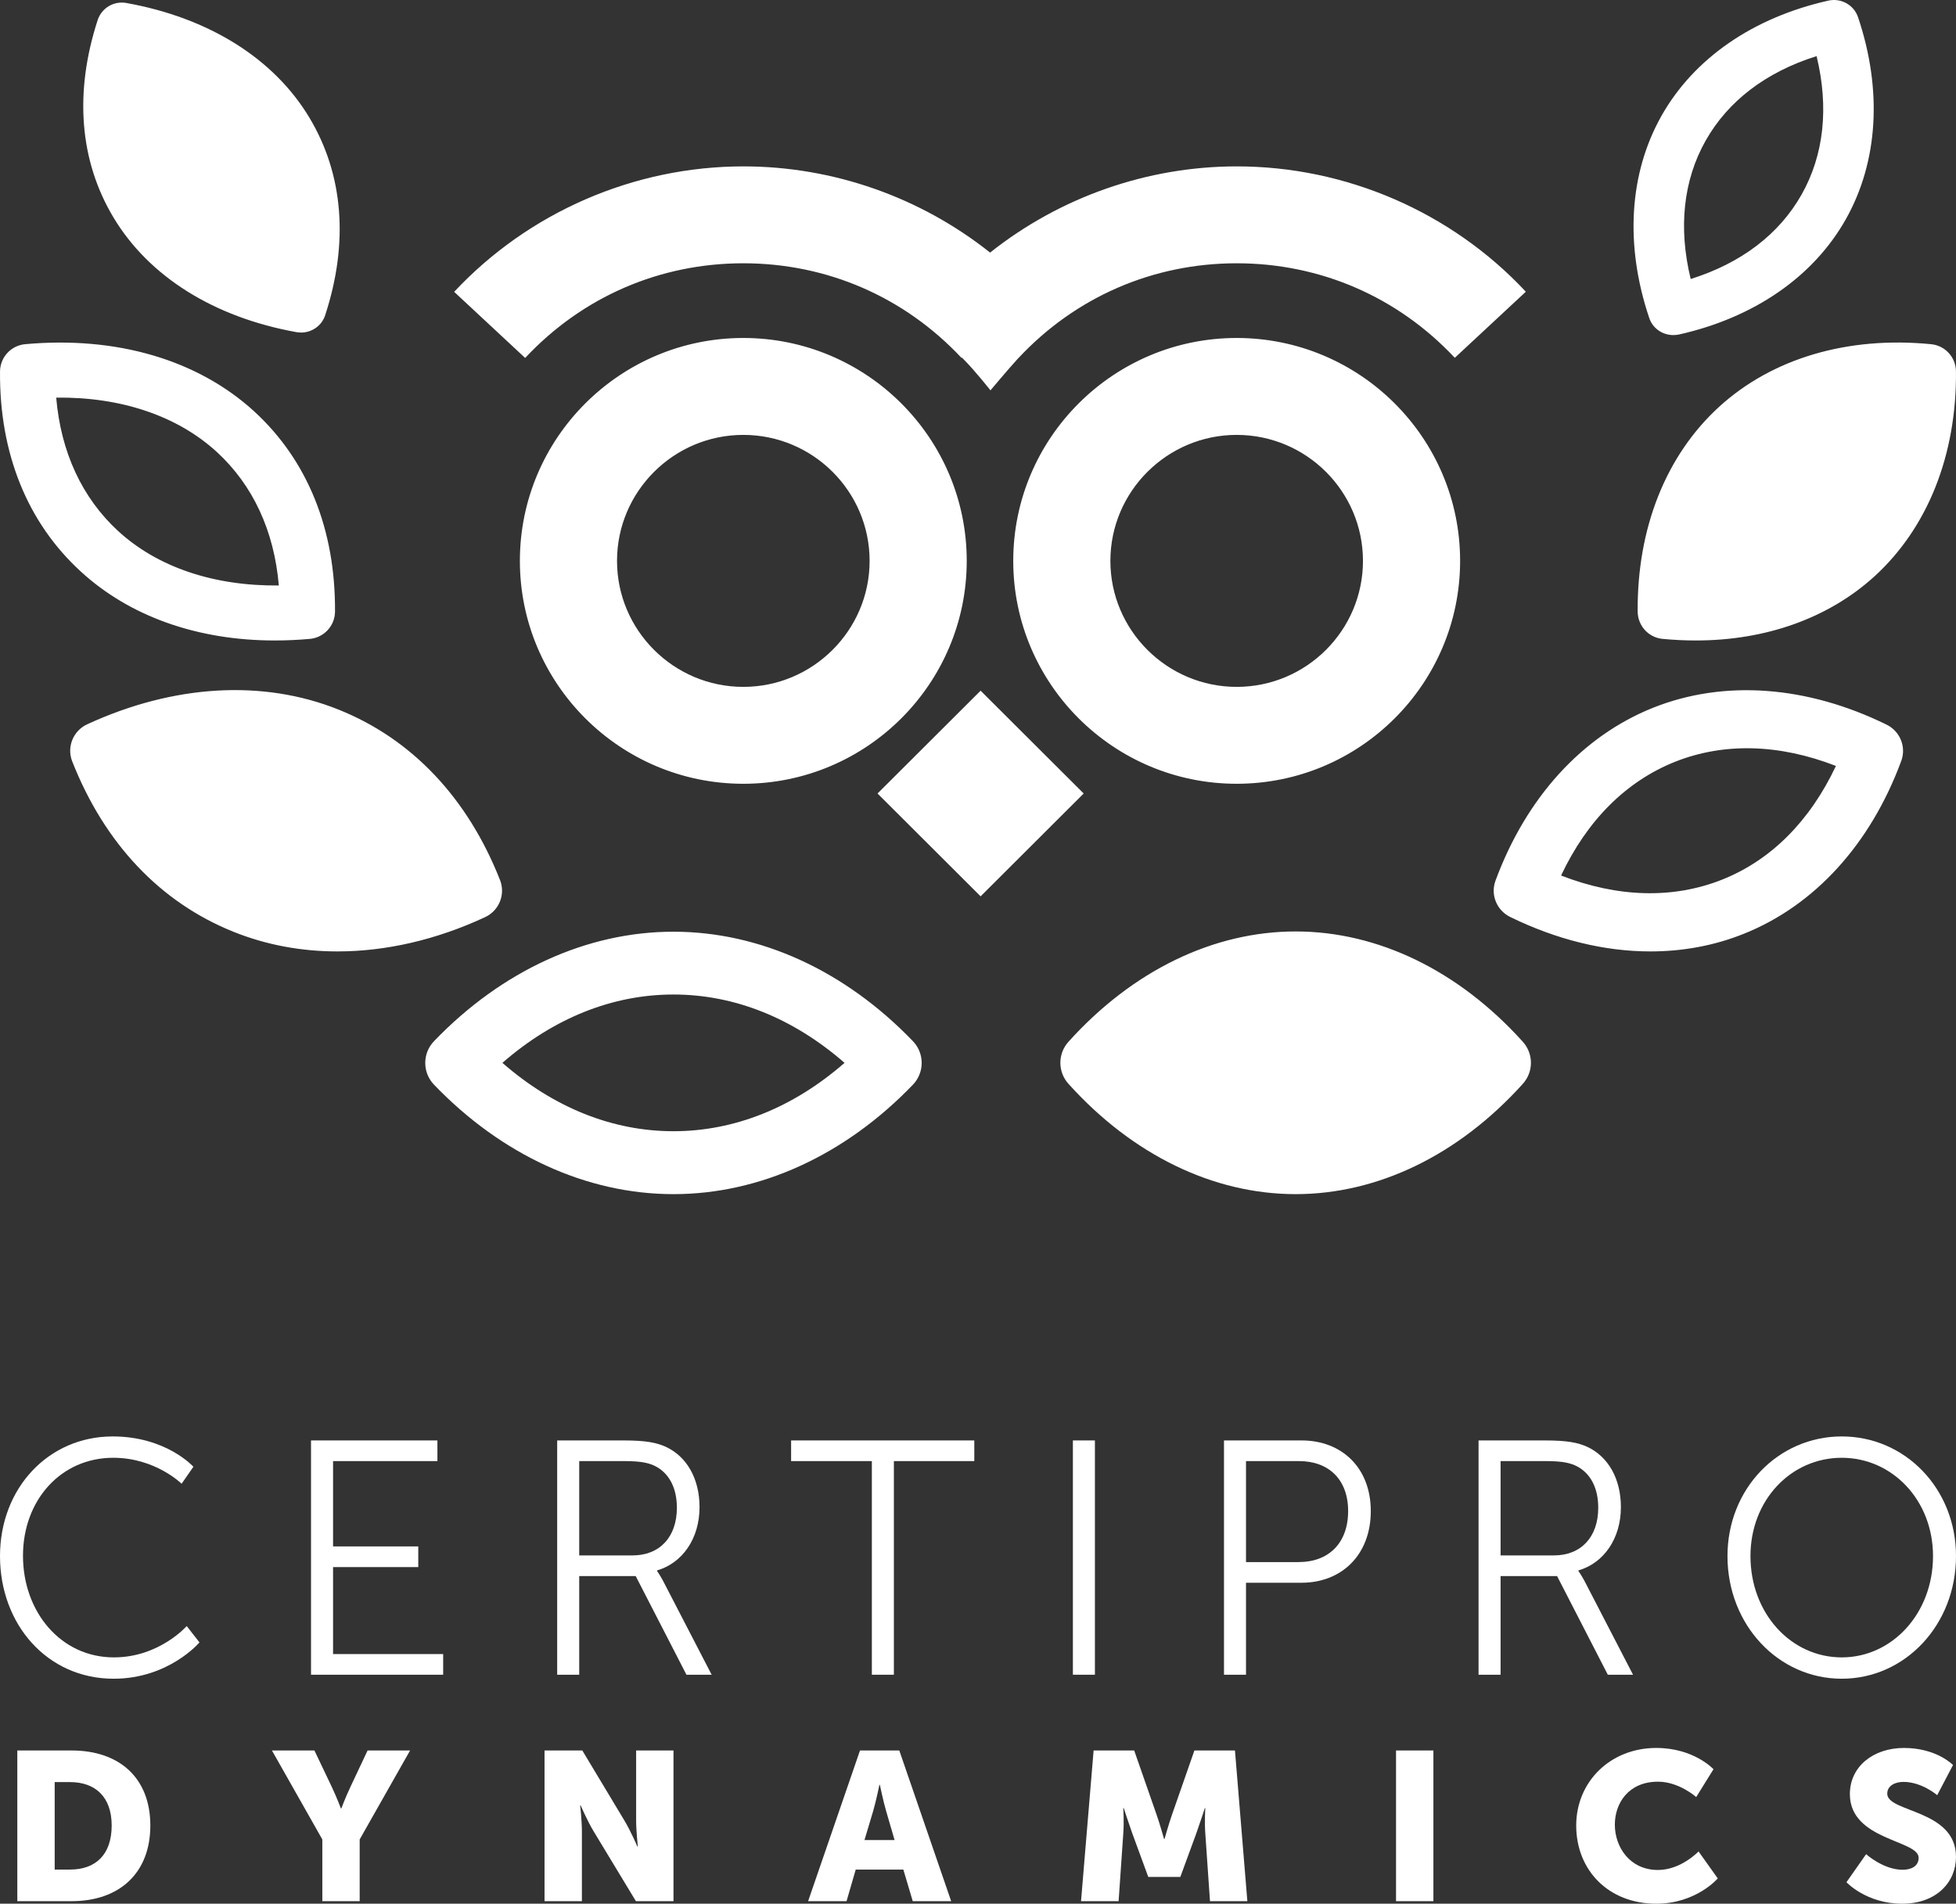
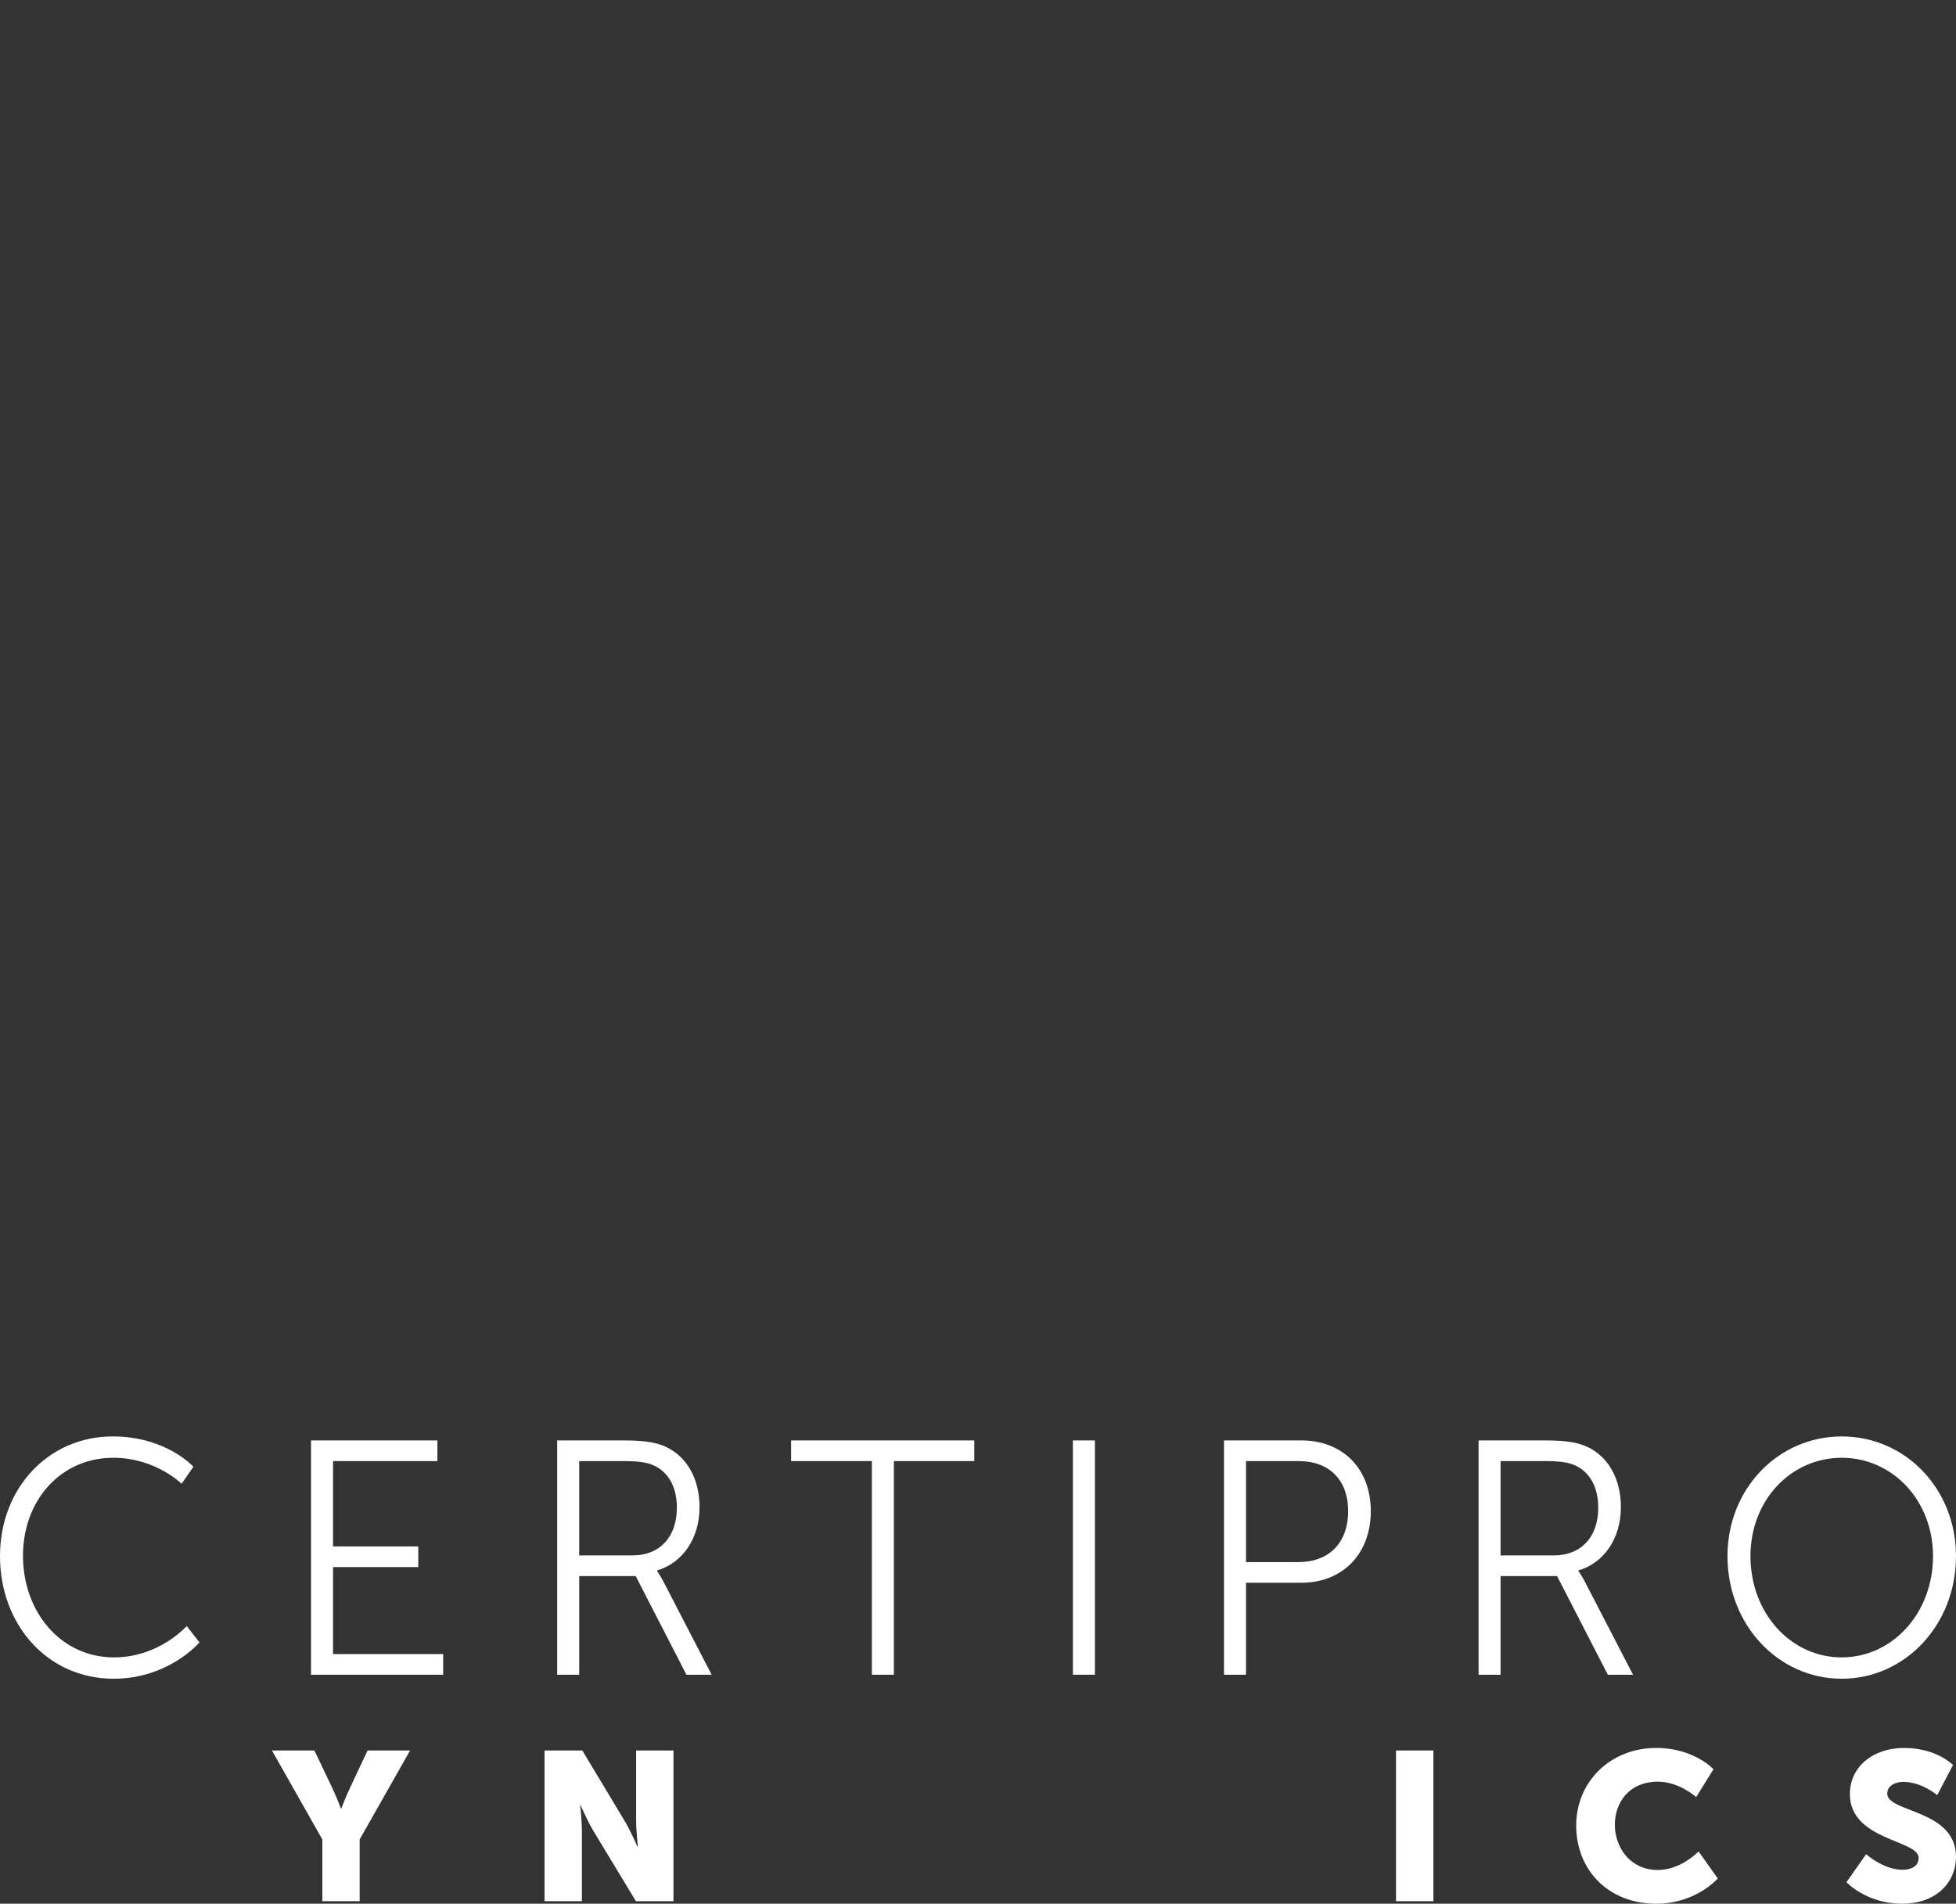
<svg xmlns="http://www.w3.org/2000/svg" width="113" height="110" viewBox="0 0 113 110" fill="none">
  <rect x="0" y="0" width="113" height="110" fill="#333333" stroke="none" />
  <path d="M0 89.913C0 93.861 2.729 97 6.564 97C9.754 97 11.524 94.901 11.524 94.901L10.786 93.957C10.786 93.957 9.201 95.767 6.582 95.767C3.503 95.767 1.328 93.129 1.328 89.894C1.328 86.697 3.503 84.233 6.545 84.233C8.979 84.233 10.491 85.734 10.491 85.734L11.173 84.752C11.173 84.752 9.606 83 6.509 83C2.803 83 0 85.985 0 89.913Z" fill="white" />
  <path d="M17.968 96.769H25.602V95.575H19.241V90.549H24.164V89.355H19.241V84.425H25.27V83.231H17.968V96.769Z" fill="white" />
  <path d="M32.189 96.769H33.462V91.069H36.725L39.657 96.769H41.113L38.292 91.319C38.09 90.953 37.961 90.78 37.961 90.78V90.741C39.417 90.318 40.413 88.912 40.413 87.082C40.413 85.446 39.675 84.155 38.458 83.597C37.942 83.366 37.352 83.231 36.025 83.231H32.189V96.769ZM33.462 89.875V84.425H36.08C37.075 84.425 37.536 84.541 37.924 84.752C38.68 85.176 39.104 86.004 39.104 87.121C39.104 88.816 38.108 89.875 36.541 89.875H33.462Z" fill="white" />
  <path d="M50.368 96.769H51.64V84.425H56.286V83.231H45.703V84.425H50.368V96.769Z" fill="white" />
  <path d="M61.982 96.769H63.254V83.231H61.982V96.769Z" fill="white" />
  <path d="M70.711 96.769H71.983V91.454H75.191C77.515 91.454 79.192 89.836 79.192 87.314C79.192 84.81 77.515 83.231 75.191 83.231H70.711V96.769ZM71.983 90.26V84.425H75.044C76.759 84.425 77.883 85.484 77.883 87.314C77.883 89.162 76.759 90.26 75.025 90.26H71.983Z" fill="white" />
  <path d="M85.418 96.769H86.69V91.069H89.954L92.885 96.769H94.342L91.521 91.319C91.318 90.953 91.189 90.78 91.189 90.78V90.741C92.646 90.318 93.641 88.912 93.641 87.082C93.641 85.446 92.904 84.155 91.687 83.597C91.171 83.366 90.581 83.231 89.253 83.231H85.418V96.769ZM86.69 89.875V84.425H89.309C90.304 84.425 90.765 84.541 91.152 84.752C91.908 85.176 92.332 86.004 92.332 87.121C92.332 88.816 91.337 89.875 89.769 89.875H86.69Z" fill="white" />
  <path d="M99.798 89.913C99.798 93.88 102.73 97 106.399 97C110.068 97 113 93.88 113 89.913C113 86.023 110.068 83 106.399 83C102.73 83 99.798 86.023 99.798 89.913ZM101.126 89.913C101.126 86.678 103.468 84.233 106.399 84.233C109.312 84.233 111.672 86.678 111.672 89.913C111.672 93.226 109.312 95.767 106.399 95.767C103.468 95.767 101.126 93.226 101.126 89.913Z" fill="white" />
-   <path d="M1 109.854H4.133C6.909 109.854 8.685 108.222 8.685 105.482C8.685 102.742 6.909 101.146 4.133 101.146H1V109.854ZM3.159 108.027V102.973H4.047C5.502 102.973 6.452 103.825 6.452 105.482C6.452 107.15 5.539 108.027 4.047 108.027H3.159Z" fill="white" />
  <path d="M18.621 109.854H20.779V106.286L23.691 101.146H21.236L20.249 103.241C19.965 103.838 19.719 104.495 19.719 104.495H19.694C19.694 104.495 19.447 103.838 19.163 103.241L18.164 101.146H15.71L18.621 106.286V109.854Z" fill="white" />
  <path d="M31.458 109.854H33.617V105.798C33.617 105.25 33.518 104.313 33.518 104.313H33.543C33.543 104.313 33.937 105.226 34.283 105.798L36.737 109.854H38.908V101.146H36.75V105.214C36.75 105.762 36.849 106.7 36.849 106.7H36.824C36.824 106.7 36.429 105.786 36.084 105.214L33.641 101.146H31.458V109.854Z" fill="white" />
-   <path d="M52.73 109.854H54.95L51.953 101.146H49.683L46.685 109.854H48.906L49.436 108.027H52.187L52.73 109.854ZM50.83 103.131C50.83 103.131 51.028 104.081 51.188 104.629L51.681 106.322H49.942L50.448 104.629C50.608 104.081 50.806 103.131 50.806 103.131H50.83Z" fill="white" />
-   <path d="M62.452 109.854H64.623L64.894 105.932C64.943 105.275 64.894 104.471 64.894 104.471H64.919C64.919 104.471 65.215 105.384 65.412 105.932L66.337 108.453H68.188L69.113 105.932C69.31 105.384 69.606 104.471 69.606 104.471H69.631C69.631 104.471 69.582 105.275 69.631 105.932L69.902 109.854H72.061L71.345 101.146H69.002L67.719 104.824C67.521 105.384 67.275 106.261 67.275 106.261H67.25C67.25 106.261 67.003 105.384 66.806 104.824L65.523 101.146H63.179L62.452 109.854Z" fill="white" />
  <path d="M80.65 109.854H82.809V101.146H80.65V109.854Z" fill="white" />
  <path d="M91.059 105.482C91.059 108.064 92.921 110 95.684 110C97.991 110 99.237 108.539 99.237 108.539L98.127 106.98C98.127 106.98 97.115 108.051 95.783 108.051C94.155 108.051 93.291 106.724 93.291 105.433C93.291 104.179 94.093 102.949 95.783 102.949C97.004 102.949 97.991 103.838 97.991 103.838L98.99 102.23C98.99 102.23 97.868 101 95.684 101C93.032 101 91.059 102.949 91.059 105.482Z" fill="white" />
  <path d="M106.672 108.758C106.672 108.758 107.819 110 109.891 110C111.877 110 113 108.746 113 107.296C113 104.544 109.028 104.739 109.028 103.643C109.028 103.156 109.521 102.961 109.965 102.961C111.026 102.961 111.914 103.728 111.914 103.728L112.827 101.986C112.827 101.986 111.89 101 109.99 101C108.239 101 106.869 102.06 106.869 103.667C106.869 106.346 110.841 106.31 110.841 107.345C110.841 107.869 110.36 108.039 109.916 108.039C108.806 108.039 107.807 107.138 107.807 107.138L106.672 108.758Z" fill="white" />
-   <path fill-rule="evenodd" clip-rule="evenodd" d="M95.276 18.368C95.475 18.972 96.042 19.361 96.662 19.361C96.769 19.361 96.876 19.354 96.984 19.331C101.324 18.361 104.754 16 106.63 12.677C108.505 9.354 108.758 5.206 107.342 0.997C107.104 0.287 106.362 -0.126 105.635 0.034C101.294 1.005 97.864 3.365 95.988 6.688C94.113 10.011 93.86 14.159 95.276 18.368ZM98.538 8.124C99.832 5.833 102.029 4.16 104.946 3.243C105.665 6.207 105.374 8.949 104.08 11.241C102.787 13.533 100.589 15.206 97.673 16.122C96.953 13.158 97.244 10.416 98.538 8.124ZM55.666 20.759C56.324 21.416 57.22 22.555 57.22 22.555C57.22 22.555 58.177 21.412 58.84 20.68L58.843 20.683C62.142 17.154 66.621 15.213 71.444 15.213C76.275 15.213 80.746 17.154 84.045 20.675L88.149 16.856C83.846 12.249 77.76 9.614 71.452 9.614C66.259 9.614 61.222 11.4 57.199 14.595C53.179 11.398 48.139 9.614 42.949 9.614C36.633 9.614 30.547 12.257 26.237 16.863L30.34 20.683C33.64 17.154 38.111 15.213 42.942 15.213C47.773 15.213 52.243 17.154 55.543 20.675L55.562 20.657C55.593 20.687 55.621 20.715 55.646 20.74C55.653 20.747 55.659 20.753 55.666 20.759ZM30.034 32.409C30.034 39.513 35.822 45.288 42.942 45.288C50.062 45.288 55.849 39.513 55.849 32.409C55.849 25.305 50.062 19.529 42.942 19.529C35.822 19.529 30.034 25.305 30.034 32.409ZM35.646 32.409C35.646 28.398 38.922 25.129 42.942 25.129C46.969 25.129 50.238 28.398 50.238 32.409C50.238 36.419 46.961 39.689 42.942 39.689C38.922 39.689 35.646 36.419 35.646 32.409ZM58.536 32.409C58.536 39.513 64.324 45.288 71.444 45.288C78.564 45.288 84.352 39.513 84.352 32.409C84.352 25.305 78.564 19.529 71.444 19.529C64.324 19.529 58.536 25.305 58.536 32.409ZM64.148 32.409C64.148 28.398 67.425 25.129 71.444 25.129C75.471 25.129 78.74 28.398 78.74 32.409C78.74 36.419 75.471 39.689 71.444 39.689C67.425 39.689 64.148 36.419 64.148 32.409ZM62.606 45.85L56.651 39.909L50.696 45.85L56.651 51.792L62.606 45.85ZM74.851 69C70.097 69 65.434 66.739 61.729 62.629C61.101 61.934 61.101 60.887 61.729 60.192C65.434 56.082 70.097 53.821 74.851 53.821C79.605 53.821 84.267 56.082 87.973 60.192C88.6 60.887 88.6 61.934 87.973 62.629C84.267 66.739 79.605 69 74.851 69ZM87.238 52.981C89.94 54.302 92.696 54.975 95.345 54.975C97.221 54.975 99.043 54.639 100.735 53.959C104.831 52.324 108.061 48.779 109.838 43.967C110.136 43.157 109.769 42.256 108.995 41.874C104.387 39.612 99.594 39.261 95.498 40.896C91.41 42.531 88.172 46.075 86.396 50.888C86.097 51.697 86.465 52.599 87.238 52.981ZM99.487 50.827C96.662 51.95 93.47 51.866 90.185 50.59C91.686 47.404 93.937 45.151 96.761 44.02C99.587 42.897 102.779 42.981 106.063 44.257C104.563 47.443 102.312 49.704 99.487 50.827ZM97.971 37.008C97.343 37.008 96.7 36.977 96.049 36.916C95.238 36.84 94.618 36.16 94.61 35.342C94.572 30.507 96.249 26.305 99.319 23.502C102.388 20.706 106.737 19.415 111.56 19.888C112.372 19.965 112.992 20.645 112.999 21.462C113.038 26.298 111.361 30.499 108.291 33.303C105.635 35.717 102.021 37.008 97.971 37.008ZM38.907 69C33.908 69 28.993 66.754 25.073 62.675C24.399 61.972 24.399 60.864 25.073 60.162C28.993 56.082 33.908 53.836 38.907 53.836C43.906 53.836 48.821 56.082 52.741 60.162C53.415 60.864 53.415 61.972 52.741 62.675C48.821 66.754 43.906 69 38.907 69ZM29.024 61.414C31.994 64.004 35.386 65.364 38.907 65.364C42.429 65.364 45.82 64.004 48.791 61.414C45.82 58.825 42.429 57.465 38.907 57.465C35.386 57.465 31.994 58.825 29.024 61.414ZM13.498 53.844C15.381 54.6 17.402 54.975 19.492 54.975C22.271 54.975 25.18 54.318 28.021 52.996C28.832 52.622 29.215 51.682 28.886 50.85C27.018 46.106 23.795 42.699 19.561 41.003C15.182 39.246 10.03 39.551 5.038 41.851C4.227 42.225 3.844 43.165 4.173 43.997C6.041 48.741 9.264 52.148 13.498 53.844ZM15.871 37.008C11.423 37.008 7.496 35.625 4.663 33.02C1.578 30.194 -0.038 26.191 0.001 21.462C0.008 20.645 0.636 19.965 1.448 19.888C6.73 19.407 11.431 20.79 14.692 23.777C17.777 26.611 19.385 30.606 19.354 35.342C19.347 36.16 18.719 36.84 17.907 36.916C17.218 36.977 16.537 37.008 15.871 37.008ZM3.247 22.975C3.515 26.122 4.74 28.765 6.822 30.682C9.111 32.783 12.365 33.868 16.108 33.83C15.84 30.682 14.616 28.039 12.533 26.122C10.244 24.021 6.975 22.929 3.247 22.975ZM17.134 19.193C17.241 19.209 17.341 19.216 17.44 19.216C18.053 19.193 18.596 18.804 18.788 18.208C20.158 14.014 19.837 10.072 17.877 6.803C15.825 3.38 12.066 1.028 7.297 0.172C6.577 0.042 5.873 0.462 5.643 1.157C4.28 5.351 4.594 9.293 6.554 12.563C8.606 15.985 12.365 18.338 17.134 19.193Z" fill="white" />
</svg>